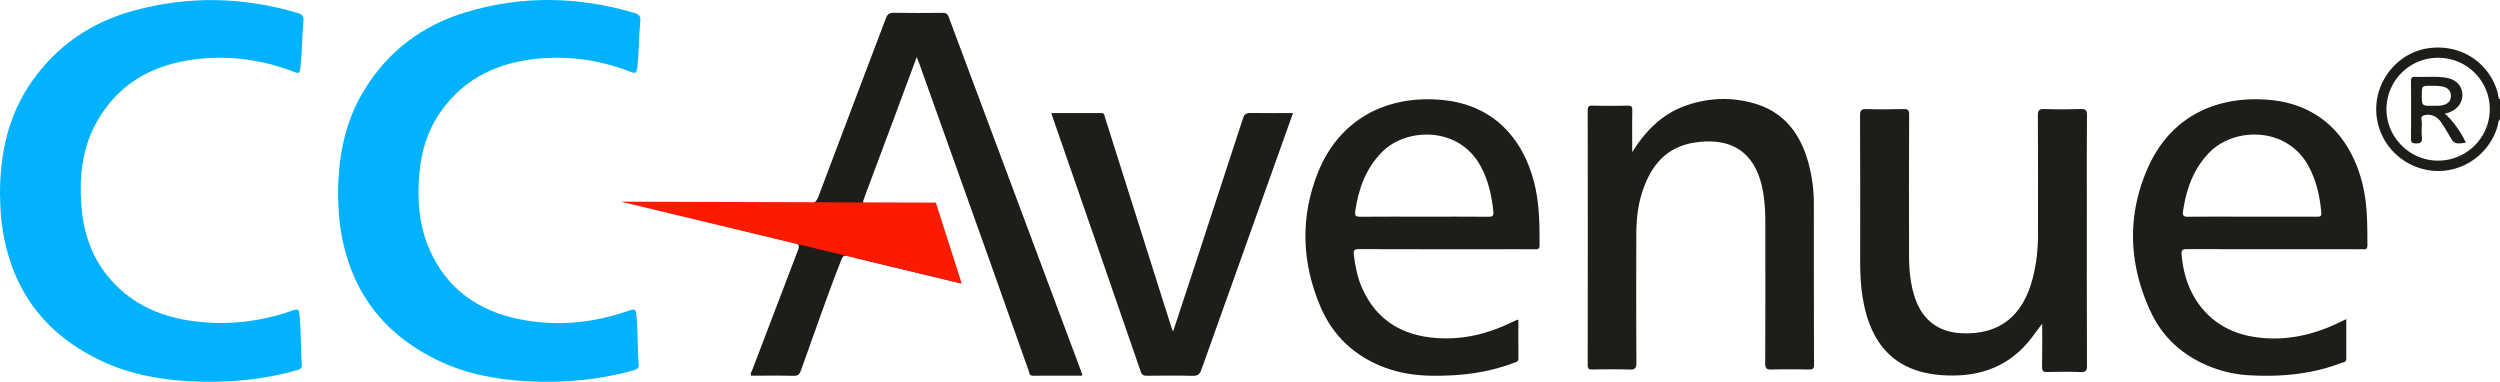
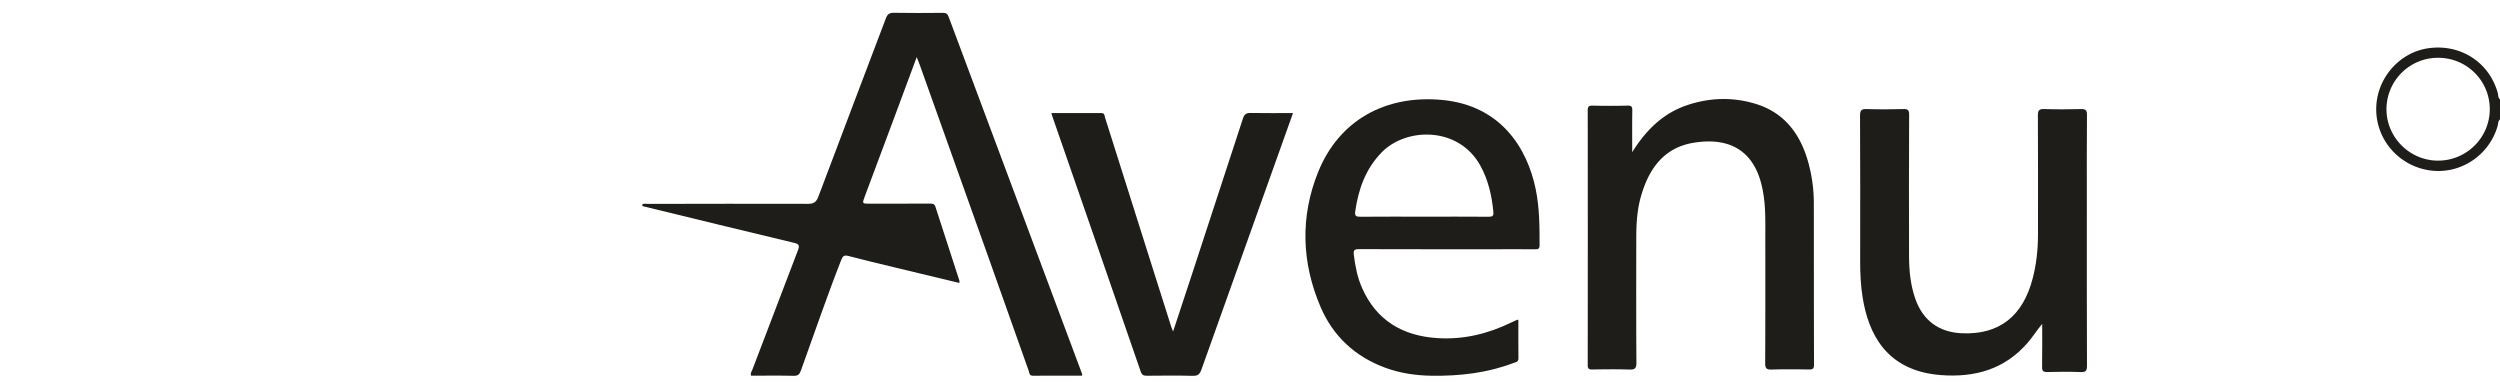
<svg xmlns="http://www.w3.org/2000/svg" id="Layer_1" data-name="Layer 1" width="7857.681" height="1200" viewBox="0 0 7857.681 1200">
  <defs>
    <style>.cls-1{fill:#1e1d19;}.cls-2{fill:#02b2fd;}.cls-3{fill:#fd1b00;}</style>
  </defs>
  <title>Sapaad Partner Logos</title>
  <path class="cls-1" d="M7857.681,375.258c-6.51,5.614-5.563,14.067-7.625,21.207-26.755,92.639-117.5,152.308-212.25,139.188-97.374-13.483-169.611-95.992-169.186-193.245.415-95.173,72.031-178.11,164.858-190.921,100.27-13.838,189.868,44.13,216.964,139.835,1.991,7.03.418,15.609,7.24,21.067ZM7663.848,181.648a161.68,161.68,0,0,0-162.953,161.398c-.254,88.067,72.32,161.128,160.761,161.841,89.795.724,163.212-71.246,163.864-160.632C7826.173,254.649,7753.927,181.985,7663.848,181.648Z" />
-   <path class="cls-2" d="M.001,611.023c-.181-131.973,27.048-251.63,101.595-357.146,79.482-112.503,187.911-185.145,320.138-220.907C593.442-13.471,765.063-9.957,935.731,40.863c14.659,4.365,19.442,10.881,17.984,25.981-4.778,49.488-3.702,99.366-9.953,148.842-1.738,13.755-4.201,16.079-17.312,11.019-89.236-34.44-181.673-50.334-277.356-43.768C499.2,193.223,376.466,251.136,301.709,387.654c-43.151,78.8-52.518,164.997-46.367,253.323,5.663,81.333,28.151,156.988,79.311,222.05,67.183,85.438,157.696,129.277,263.486,144.998,110.514,16.424,218.292,4.309,323.285-32.768,15.488-5.469,18.255-1.789,19.833,13.158,5.51,52.196,3.235,104.687,7.43,156.868,1.011,12.578-5.258,15.551-14.925,18.268-108.967,30.631-220.098,40.659-332.856,34.901-94.257-4.813-186.356-20.643-272.854-59.861C137.205,1052.062,29.902,904.185,4.746,696.474,1.11,666.454.921,636.401.001,611.023Z" />
-   <path class="cls-2" d="M1062.533,614.383c-.127-122.433,21.698-232.366,82.588-331.88C1219.421,161.07,1326.959,80.26,1462.065,39.083c176.997-53.945,355.114-50.807,532.536,1.759,14.703,4.356,19.4,10.988,17.907,26.021-4.849,48.809-3.683,98.01-9.683,146.848-1.928,15.699-4.577,18.206-19.424,12.421-88.531-34.498-180.398-49.59-275.36-43.18-133.577,9.016-246.64,57.792-325.022,171.153-39.659,57.358-58.946,122.214-64.945,191.016-7.073,81.118-1.789,161.272,30.967,236.925,54.338,125.498,153.539,195.524,285.354,221.657,117.176,23.23,232.221,11.55,344.415-27.996,17.898-6.308,19.828-1.436,21.5,14.953,5.19,50.898,2.867,102.055,7.112,152.901,1.067,12.779-3.838,17.031-15.005,20.161-108.969,30.545-220.04,40.558-332.764,34.654-97.612-5.112-192.689-22.366-281.469-64.829-183.251-87.648-285.573-233.446-310.585-434.317C1063.784,668.578,1063.903,637.849,1062.533,614.383Z" />
  <path class="cls-1" d="M3015.286,889.352c-67.24-16.156-133.726-32.045-200.166-48.121-49.522-11.982-99.134-23.644-148.377-36.686-13.525-3.582-17.93.421-22.623,12.357-45.147,114.826-84.886,231.612-126.747,347.623-4.438,12.299-9.352,16.999-23.068,16.665-44.539-1.085-89.122-.406-133.633-.406-2.968-7.76,1.922-13.222,4.073-18.894q71.17-187.673,143.165-375.031c6.105-15.78,3.252-19.96-13.027-23.841-156.335-37.275-312.438-75.525-468.608-113.488-3.086-.75-6.62-.639-8.576-5.718,5.477-5.577,12.857-2.946,19.165-2.958,167.23-.315,334.461-.716,501.689-.18,18.184.058,26.861-4.534,33.633-22.588,70.149-187.014,141.632-373.529,212.143-560.408,4.986-13.213,11.098-17.693,25.229-17.44,51.136.914,102.301.586,153.45.165,9.794-.081,14.832,2.264,18.569,12.28q209.453,561.434,419.547,1122.629c.415,1.111.051,2.512.051,5.46-51.614,0-103.163-.209-154.708.156-11.92.085-11.039-9.362-13.358-15.875-41.988-117.929-83.539-236.012-125.536-353.938Q2999.304,507.1,2890.625,203.23c-2.36-6.609-5.077-13.091-9.278-23.866-24.624,66.331-47.562,128.347-70.667,190.301q-46.162,123.775-92.525,247.476c-8.591,22.985-8.56,23.032,15.19,23.022q94.436-.037,188.872-.205c8.109-.024,14.7-.23,17.959,9.948,24.851,77.6,50.241,155.027,75.369,232.539C3016.065,884.052,3015.447,886.027,3015.286,889.352Z" />
-   <path class="cls-1" d="M7374.567,1002.96c0,43.173.078,84.135-.052,125.095-.035,11.024-10.167,10.724-16.847,13.261-93.62,35.549-191.019,43.866-289.995,38.062a387.084,387.084,0,0,1-122.12-27.412c-83.171-33.437-147.087-90-184.89-170.341-71.089-151.078-76.653-307.266-7.443-459.26,72.037-158.205,216.682-223.294,381.27-208.223,188.656,17.275,275.253,158.89,298.313,300.365,8.371,51.352,7.805,102.969,8.171,154.66.077,10.866-2.628,15.934-14.093,14.287-3.854-.554-7.856-.086-11.79-.086q-270.48,0-540.958-.308c-14.397-.038-18.392,2.361-17.093,18.06,11.34,137.098,94.045,234.725,221.374,256.733,91.966,15.896,179.821-.83,263.975-39.527C7352.35,1013.746,7362.182,1008.884,7374.567,1002.96ZM7076.371,680.966q102.303,0,204.606.08c9.205.02,16.287.656,15.057-12.978-4.564-50.607-15.298-99.221-39.444-144.541C7188.777,396.244,7022.45,399.902,6945.386,478.085c-51.176,51.919-73.742,115.867-83.941,185.979-2.128,14.634,2.705,17.316,16.225,17.188C6943.898,680.623,7010.136,680.966,7076.371,680.966Z" />
  <path class="cls-1" d="M4772.377,1005.587c0,40.08-.276,80.511.174,120.934.129,11.562-8.957,11.827-15.563,14.35-82.648,31.558-168.743,41.243-256.593,40.102-50.222-.652-99.358-7.786-146.472-25.142-94.609-34.852-163.902-99.046-203.217-190.874-59.713-139.471-64.535-283.284-7.773-424.09,65.357-162.128,210.605-243.222,389.062-226.808,184.87,17.003,268.493,151.338,294.936,281.047,11.855,58.158,12.167,116.99,12.059,175.948-.021,11.277-4.669,12.573-14.028,12.479-38.695-.391-77.396-.163-116.094-.162-145.611 0-291.223.213-436.831-.326-14.725-.055-18.734,2.72-16.811,18.257,4.447,35.935,11.35,71.151,26.029,104.229,44.997,101.399,126.511,149.587,234.551,157.039,82.349,5.68,159.984-12.869,233.813-48.783,6.416-3.121,12.941-6.016,19.453-8.933C4769.548,1004.638,4770.327,1005.104,4772.377,1005.587Zm-295.938-324.621c67.515,0,135.032-.281,202.543.26,12.063.097,15.952-2.75,14.754-15.316-4.821-50.547-15.7-99.168-40.274-144.225-68.484-125.569-233.645-121.324-310.092-43.48-51.048,51.981-73.638,115.834-83.746,185.949-2.15,14.906,2.932,17.195,16.24,17.079C4342.717,680.651,4409.58,680.966,4476.439,680.966Z" />
  <path class="cls-1" d="M6418.739,1017.863c-16.685,20.377-29.923,41.205-46.126,59.924-72.319,83.552-166.716,109.298-272.629,101.106-172.504-13.342-227.537-131.793-245.596-243.998-5.94-36.909-7.78-74.142-7.738-111.531.172-153.229.449-306.461-.43-459.686-.104-18.115,5.246-21.446,21.794-20.91,38.004,1.231,76.095,1.097,114.109.028,14.433-.406,18.488,2.978,18.424,18.011q-.949,221.982-.256,443.971c.084,45.302,4.361,90.194,19.318,133.395,23.856,68.902,74.236,106.219,147.127,109.323,116.569,4.963,191.615-53.384,222.396-173.358,11.438-44.582,16.393-90.041,16.408-136.044.04-125.072.433-250.146-.322-375.213-.1-16.708,4.434-20.658,20.576-20.125,38.002,1.254,76.091,1.059,114.109.071,14.719-.383,19.778,2.715,19.621,18.798-.886,90.357-.429,180.728-.429,271.094,0,172.22-.266,344.44.428,516.657.067,16.551-4.1,20.672-20.334,20.036-34.711-1.359-69.527-1.002-104.268-.111-12.826.329-16.721-3.107-16.49-16.172C6419.228,1108.053,6418.739,1062.954,6418.739,1017.863Z" />
  <path class="cls-1" d="M5130.161,478.341c42.566-68.199,95.465-121.619,172.08-147.62,70.264-23.846,141.878-26.127,212.817-5.242,94.853,27.925,145.202,97.72,169.704,189.339a482.196,482.196,0,0,1,16.228,124.221c.248,168.957.023,337.915.642,506.87.051,13.94-5.025,15.647-16.807,15.46-38.692-.616-77.428-1.063-116.091.167-16.086.512-20.737-3.324-20.653-20.107.737-146.688.417-293.382.425-440.073.002-39.995-2.06-79.713-11.443-118.885-27.146-113.322-106.175-151.122-212.883-133.956-94.589,15.217-141.648,81.912-166.361,168.085-12.001,41.845-14.811,85.003-14.867,128.297-.17,131.629-.506,263.262.431,394.885.133,18.664-5.575,22.297-22.686,21.747-38.662-1.242-77.399-.767-116.091-.151-10.941.174-14.332-2.647-14.318-14.016q.484-399.8.03-799.602c-.012-11.464,2.167-16.08,14.964-15.767q55.068,1.347,110.187-.016c12.679-.324,15.128,3.85,14.953,15.495C5129.767,391.086,5130.161,434.717,5130.161,478.341Z" />
  <path class="cls-1" d="M4064.029,355.362c-39.294,110.042-77.635,217.537-116.062,325.002q-86.025,240.578-171.792,481.246c-5.158,14.575-11.189,20.113-27.397,19.656-47.827-1.348-95.718-.735-143.579-.281-10.352.098-15.968-1.777-19.841-13.003q-138.548-401.629-278.012-802.943c-.833-2.401-1.47-4.87-2.9-9.651,53.27,0,105.346.032,157.423-.026,10.669-.012,9.675,8.891,11.659,15.157q78.625,248.274,157.053,496.611,25.383,80.281,50.89,160.522c1.148,3.612,2.759,7.078,5.627,14.343,21.208-64.322,41.308-125.078,61.273-185.878q79.407-241.829,158.312-483.821c4.596-14.198,11.252-17.477,24.918-17.226C3974.831,355.863,4018.083,355.362,4064.029,355.362Z" />
-   <path class="cls-1" d="M7683.827,357.058c24.212,20.052,53.929,61.736,66.378,91.697-36.42,4.171-36.217,4.054-53.303-25.492-8.166-14.121-16.836-28.002-26.151-41.387a51.089,51.089,0,0,0-15.545-14.582c-12.441-7.286-27.758-8.706-39.742-3.479-8.624,3.761-2.785,17.938-3.313,27.409-.728,13.047-1.353,26.297.11,39.22,1.892,16.719-4.384,21.185-20.51,20.309-11.297-.614-13.927-3.772-13.84-14.53q.724-90.3-.01-180.608c-.092-10.917,2.643-14.707,13.987-14.171,31.387,1.483,62.978-2.208,94.23,2.515,32.298,4.881,51.185,23.544,53.175,50.967,1.977,27.252-16.305,51.012-46.352,60.156C7690.597,355.795,7688.14,356.136,7683.827,357.058ZM7647.905,332.62c9.837-.638,21.615.641,33.174-2.922,14.305-4.409,22.528-13.818,22.289-28.477-.252-15.479-9.076-25.131-24.461-28.792-12.259-2.918-24.661-2.725-37.087-2.751-29.85-.061-29.85-.056-29.85,29.855C7611.968,332.745,7611.968,332.745,7647.905,332.62Z" />
-   <polygon class="cls-3" points="2941.475 636.814 3022.865 891.342 1951.477 633.854 2941.475 636.814" />
</svg>